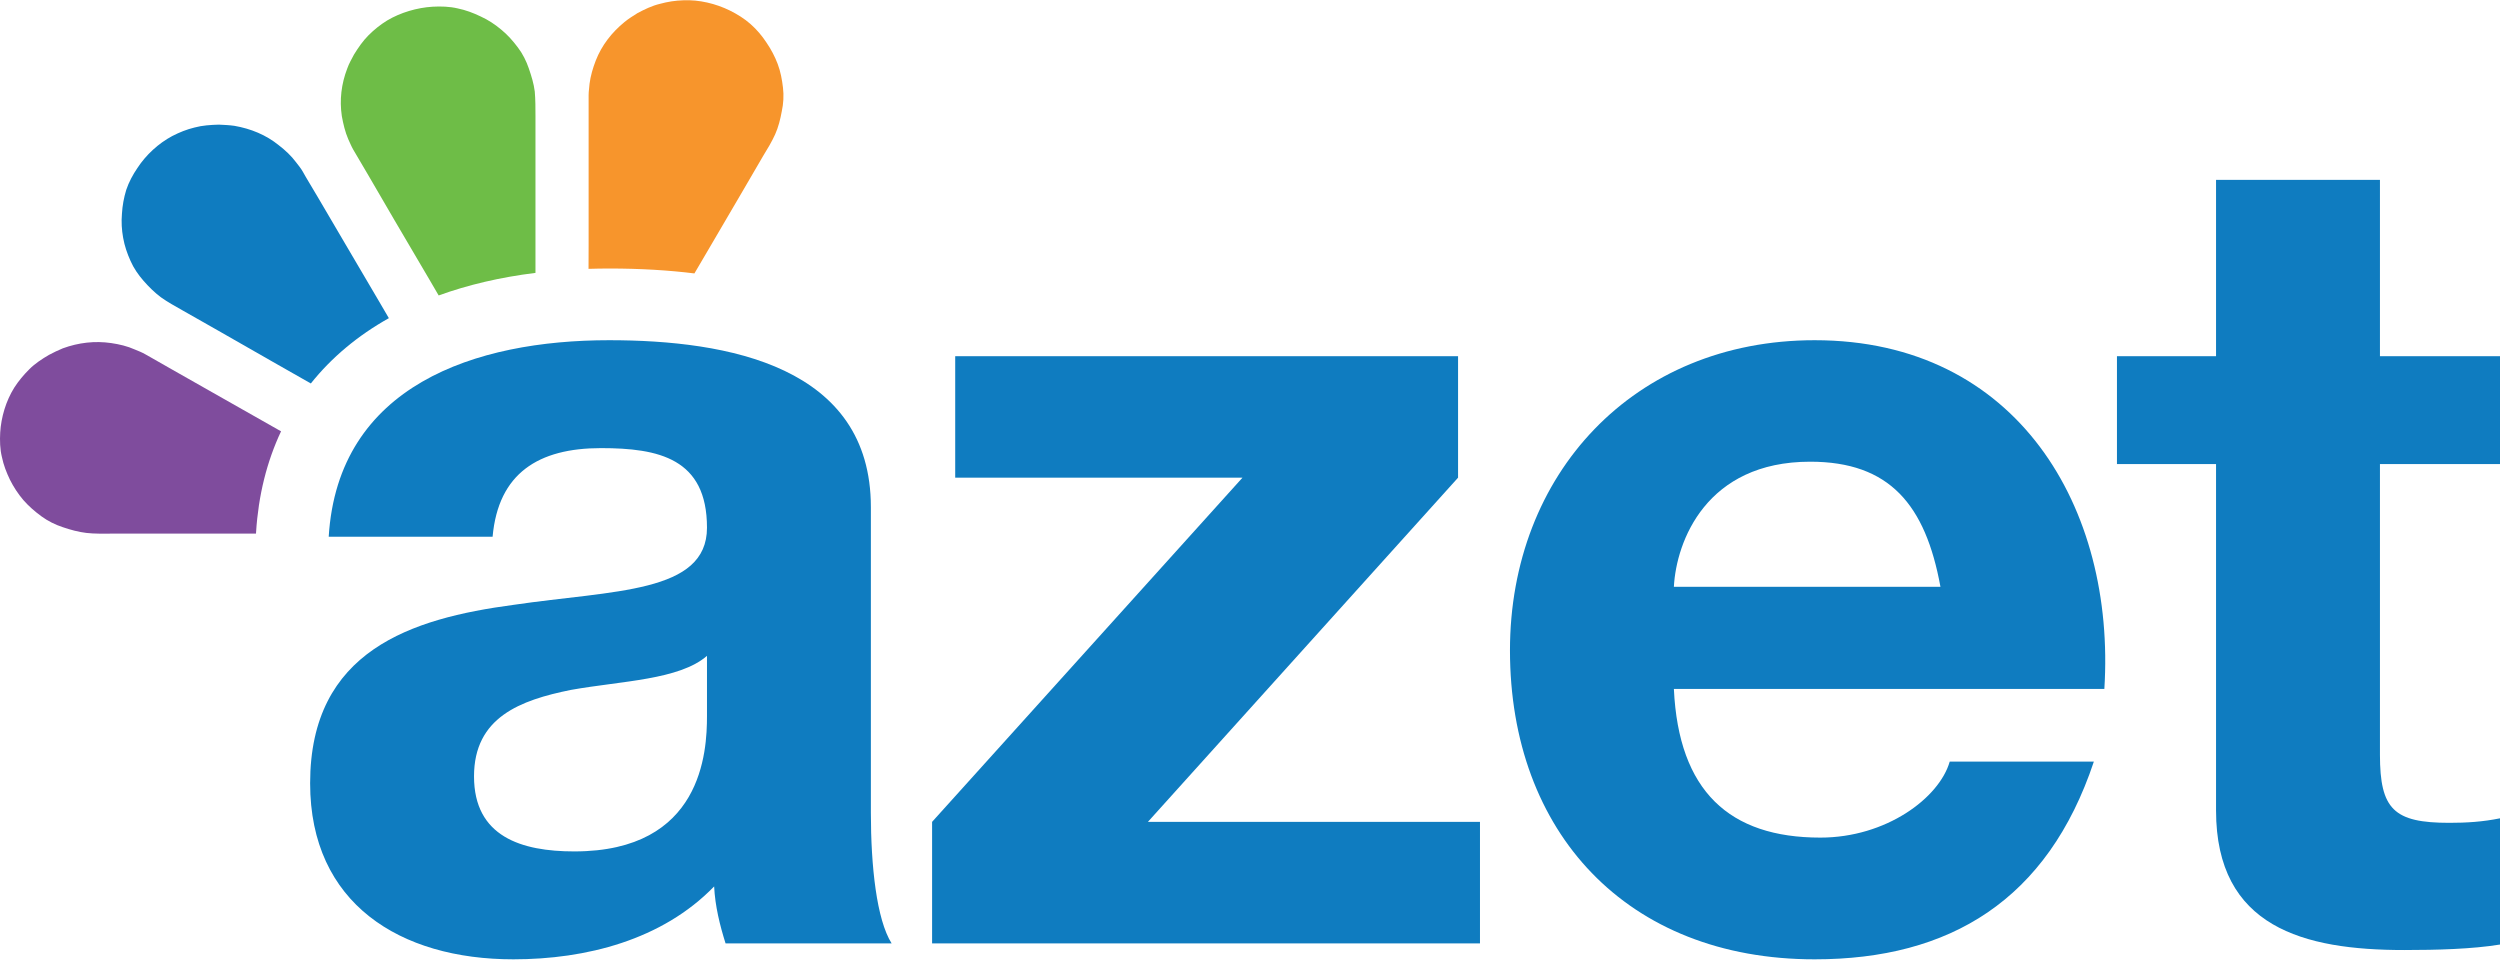
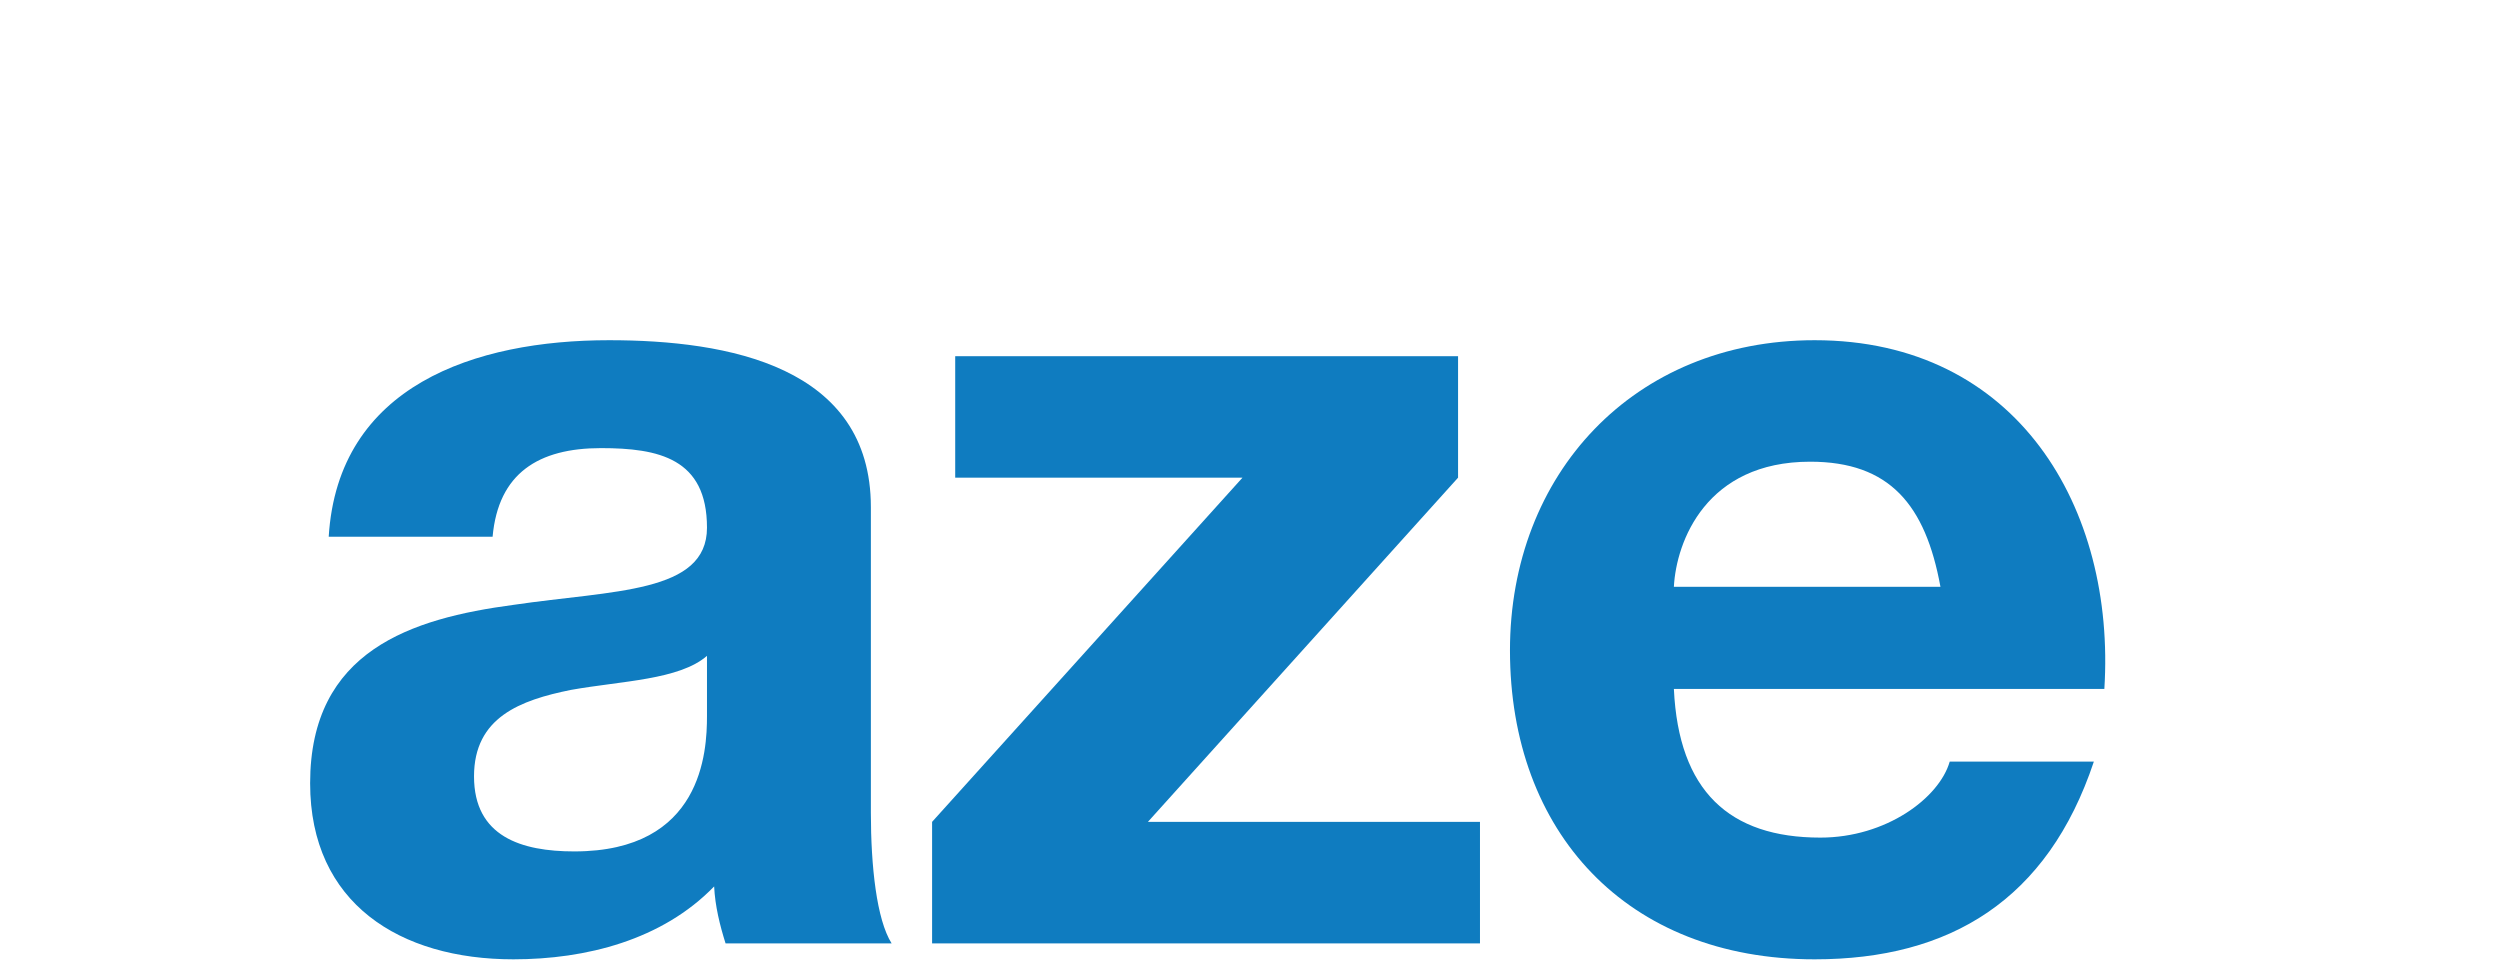
<svg xmlns="http://www.w3.org/2000/svg" version="1.1" id="Layer_1" x="0px" y="0px" width="2601.41px" height="1000px" viewBox="0 0 2601.41 1000" enable-background="new 0 0 2601.41 1000" xml:space="preserve">
  <g>
    <g>
-       <path fill="#0F7CC0" d="M404.629,331.062l-10.045-17.19l-36.436-61.979l-27.506-46.853l-12.395-20.826l-3.223-5.688    c-1.983-3.462-4.467-6.461-6.946-9.663c-4.953-6.701-11.387-12.645-17.854-17.622c-13.381-10.896-29.241-17.331-46.346-20.317    c-5.206-0.749-10.902-0.991-16.113-1.234c-8.417,0.243-17.094,0.752-25.274,2.975c-8.191,1.981-15.612,4.955-23.308,8.914    c-14.373,7.679-27.269,19.594-36.188,33.217c-4.709,6.93-8.918,14.64-11.646,22.817c-2.484,8.172-3.978,16.351-4.462,24.773    c-0.744,8.431-0.248,16.859,1.24,25.037c1.481,8.428,4.225,16.37,7.679,24.038c3.229,7.456,8.191,14.629,13.629,20.827    c5.47,6.21,11.398,12.138,18.107,17.115c6.941,4.956,14.62,9.15,22.058,13.37l36.678,20.825l57.258,32.73l39.906,22.688    C344.956,372.043,372.181,349.269,404.629,331.062z" />
-       <path fill="#7F4C9D" d="M292.456,448.818l-3.707-2.099L225.8,411.031l-47.607-27.016l-21.308-12.152l-5.712-3.222    c-3.47-1.986-7.173-3.468-10.902-4.969c-7.668-3.454-16.113-5.446-24.536-6.679c-17.11-2.49-33.951-0.507-50.334,5.448    c-4.952,1.986-9.904,4.473-14.615,6.936c-7.188,4.225-14.373,8.924-20.316,14.878c-5.955,5.955-11.145,12.136-15.617,19.083    C6.164,417.22,1.207,434.084,0.215,449.944c-0.485,8.671-0.248,17.35,1.746,25.528c1.725,8.417,4.715,16.105,8.423,23.798    c3.724,7.443,8.429,14.615,13.894,21.055c5.685,6.45,11.893,11.91,19.083,17.126c6.445,4.713,14.372,8.674,22.041,11.14    c7.933,2.702,16.135,4.977,24.558,5.968c8.666,0.989,17.358,0.723,26.018,0.723h42.396h65.929h42.056l0.086-1.234    C268.847,515.308,277.718,480.136,292.456,448.818z" />
-       <path fill="#6EBD47" d="M557.192,227.596v-64.943V121.02c0-8.682,0-17.115-0.733-25.784c-0.996-8.181-3.487-16.122-6.203-24.051    c-2.49-7.442-6.451-15.367-11.397-21.82c-5.206-6.928-10.66-13.123-17.348-18.576c-6.445-5.445-13.65-10.156-21.329-13.648    c-7.669-3.705-15.601-6.69-24.051-8.42c-8.413-1.978-17.342-2.217-26.018-1.738c-16.113,1.002-33.213,5.958-47.349,14.383    c-7.178,4.459-13.375,9.423-19.325,15.367c-5.96,5.943-10.665,12.893-15.111,20.074c-2.489,4.713-5.222,9.423-6.957,14.378    c-6.197,16.107-8.181,32.72-5.691,49.59c1.482,8.157,3.465,16.595,6.693,24.04c1.725,3.711,3.223,7.434,5.206,10.894l3.218,5.465    l12.384,21.061l27.279,46.843l36.44,61.98l9.549,16.38c30.416-11.029,64.092-18.956,100.743-23.486V227.596z" />
-       <path fill="#F7952C" d="M722.581,284.518l17.546-29.903l32.954-56.268l21.082-36.184c4.451-7.189,8.918-14.634,12.4-22.302    c3.46-7.704,5.438-15.882,6.93-24.063c1.736-7.679,2.226-16.593,1.246-24.528c-0.987-8.42-2.474-16.622-5.459-24.552    c-2.964-7.933-6.936-15.356-11.651-22.3c-4.705-7.188-10.153-13.628-16.614-19.338c-6.429-5.691-13.624-10.158-21.568-14.13    c-14.609-7.175-31.951-11.39-48.323-10.646c-8.428,0.24-16.367,1.485-24.547,3.722c-8.175,1.969-15.859,5.704-23.28,9.651    c-4.715,2.986-9.183,5.713-13.402,9.181c-13.381,10.91-23.788,24.291-29.979,40.15c-2.997,7.683-5.454,16.108-6.457,24.049    c-0.242,3.961-0.98,7.919-0.98,11.901v6.448v24.286v54.033v71.636l-0.091,24.388c7.059-0.221,14.173-0.35,21.399-0.35    C666.271,279.398,695.776,281.198,722.581,284.518z" />
-     </g>
+       </g>
    <g>
      <g>
        <g>
          <path fill="#0F7CC0" d="M735.661,682.451c-28.756,25.026-88.731,26.016-141.533,35.433      c-52.791,10.678-100.882,28.508-100.882,89.992c0,62.714,49.32,78.077,104.353,78.077c133.346,0,138.062-104.099,138.062-140.79      V682.451z M342.046,558.493c9.657-157.387,152.444-204.487,291.74-204.487c123.694,0,272.415,27.023,272.415,173.758v318.012      c0,55.541,5.955,111.079,21.572,135.862H754.991c-5.951-18.84-10.902-38.94-11.883-59.256      c-54.041,55.78-133.362,75.856-208.959,75.856c-117.734,0-211.443-58.007-211.443-183.192      c0-138.3,105.835-171.516,211.443-185.626c104.342-15.387,201.512-11.907,201.512-80.351c0-72.108-50.324-82.775-110.292-82.775      c-64.954,0-106.837,26.047-112.792,92.198H342.046z" />
          <polygon fill="#0F7CC0" points="969.905,855.201 1292.88,497.047 993.956,497.047 993.956,370.621 1517.208,370.621       1517.208,497.047 1194.471,855.201 1540.015,855.201 1540.015,981.639 969.905,981.639     " />
          <path fill="#0F7CC0" d="M2019.158,610.577c-15.602-85.28-52.808-130.147-135.593-130.147      c-108.087,0-139.295,82.797-141.785,130.147H2019.158z M1741.78,716.895c4.974,106.342,57.76,154.687,152.434,154.687      c68.414,0,123.689-41.167,134.606-79.097h149.977c-48.119,144.267-149.977,205.755-290.521,205.755      c-195.584,0-317.053-132.362-317.053-321.492c0-183.435,128.673-322.741,317.053-322.741      c211.185,0,313.327,175.014,301.44,362.888H1741.78z" />
-           <path fill="#0F7CC0" d="M2476.487,370.621h124.923v112.296h-124.923v302.395c0,56.744,14.372,70.9,72.11,70.9      c17.859,0,34.7-1.011,52.813-4.712v131.349c-28.752,4.737-65.93,5.724-99.653,5.724c-104.337,0-195.821-23.551-195.821-145.262      V482.917h-103.104V370.621h103.104V187.189h170.552V370.621z" />
        </g>
      </g>
    </g>
  </g>
</svg>